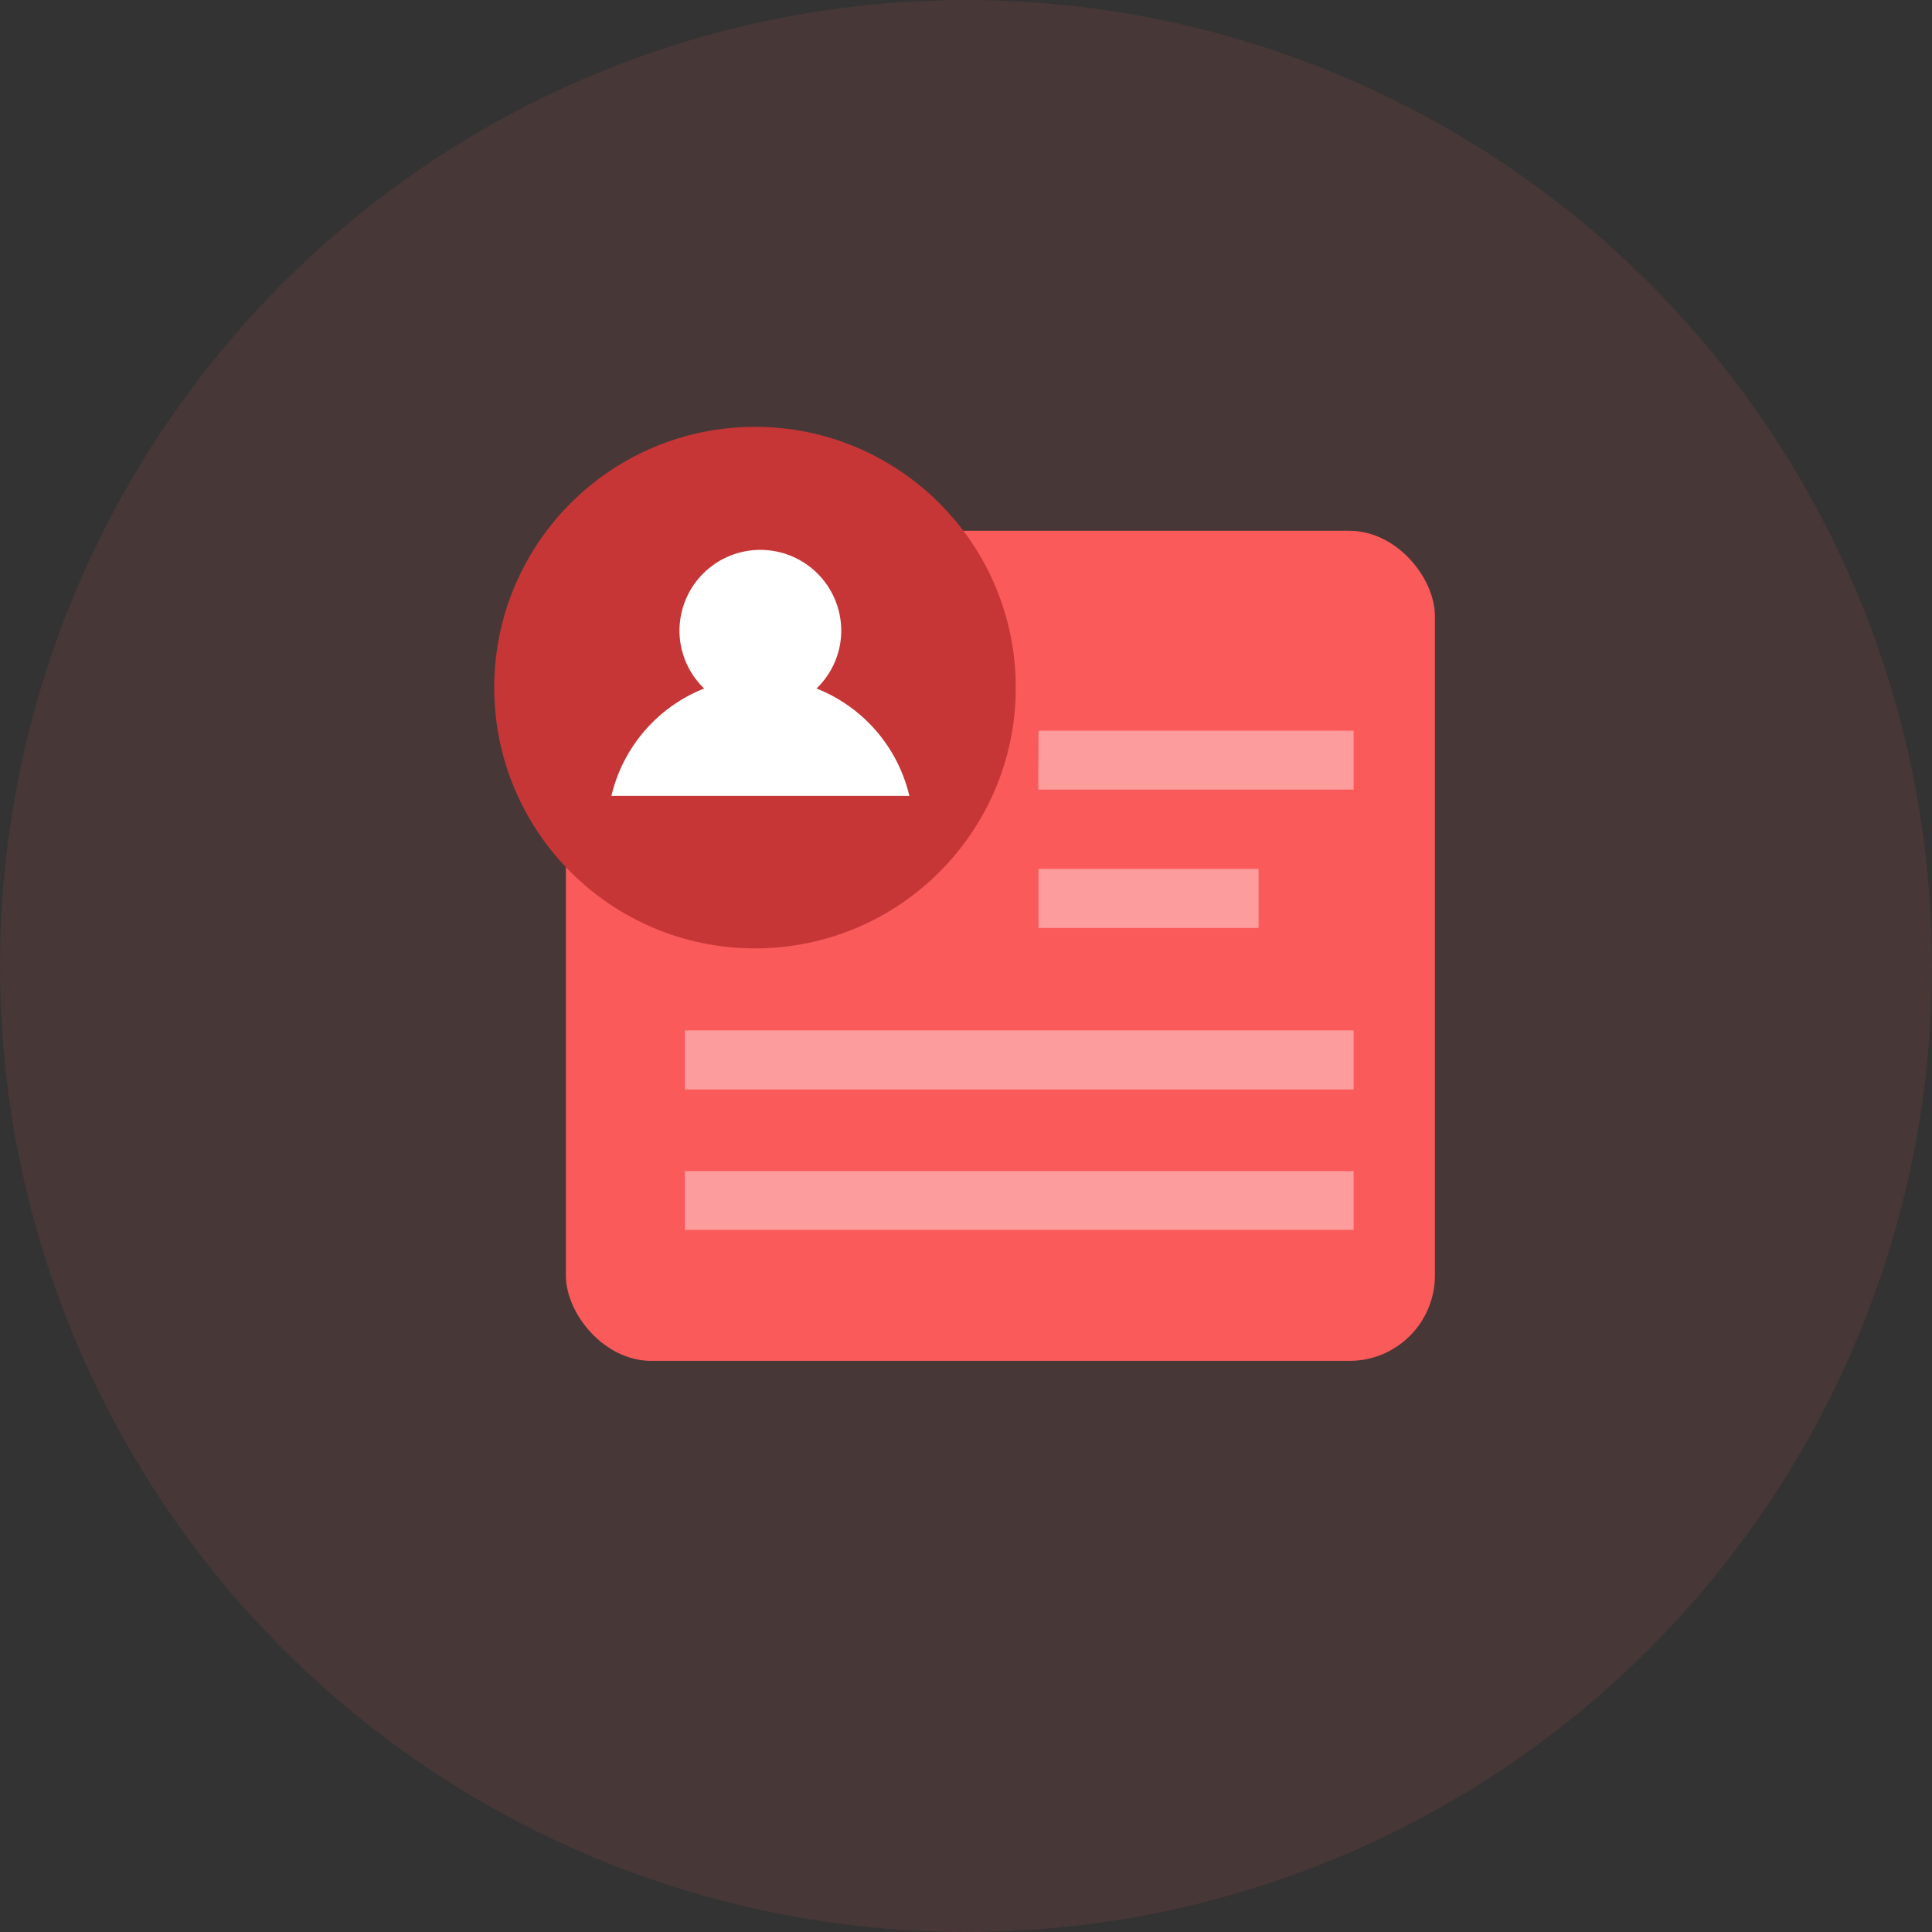
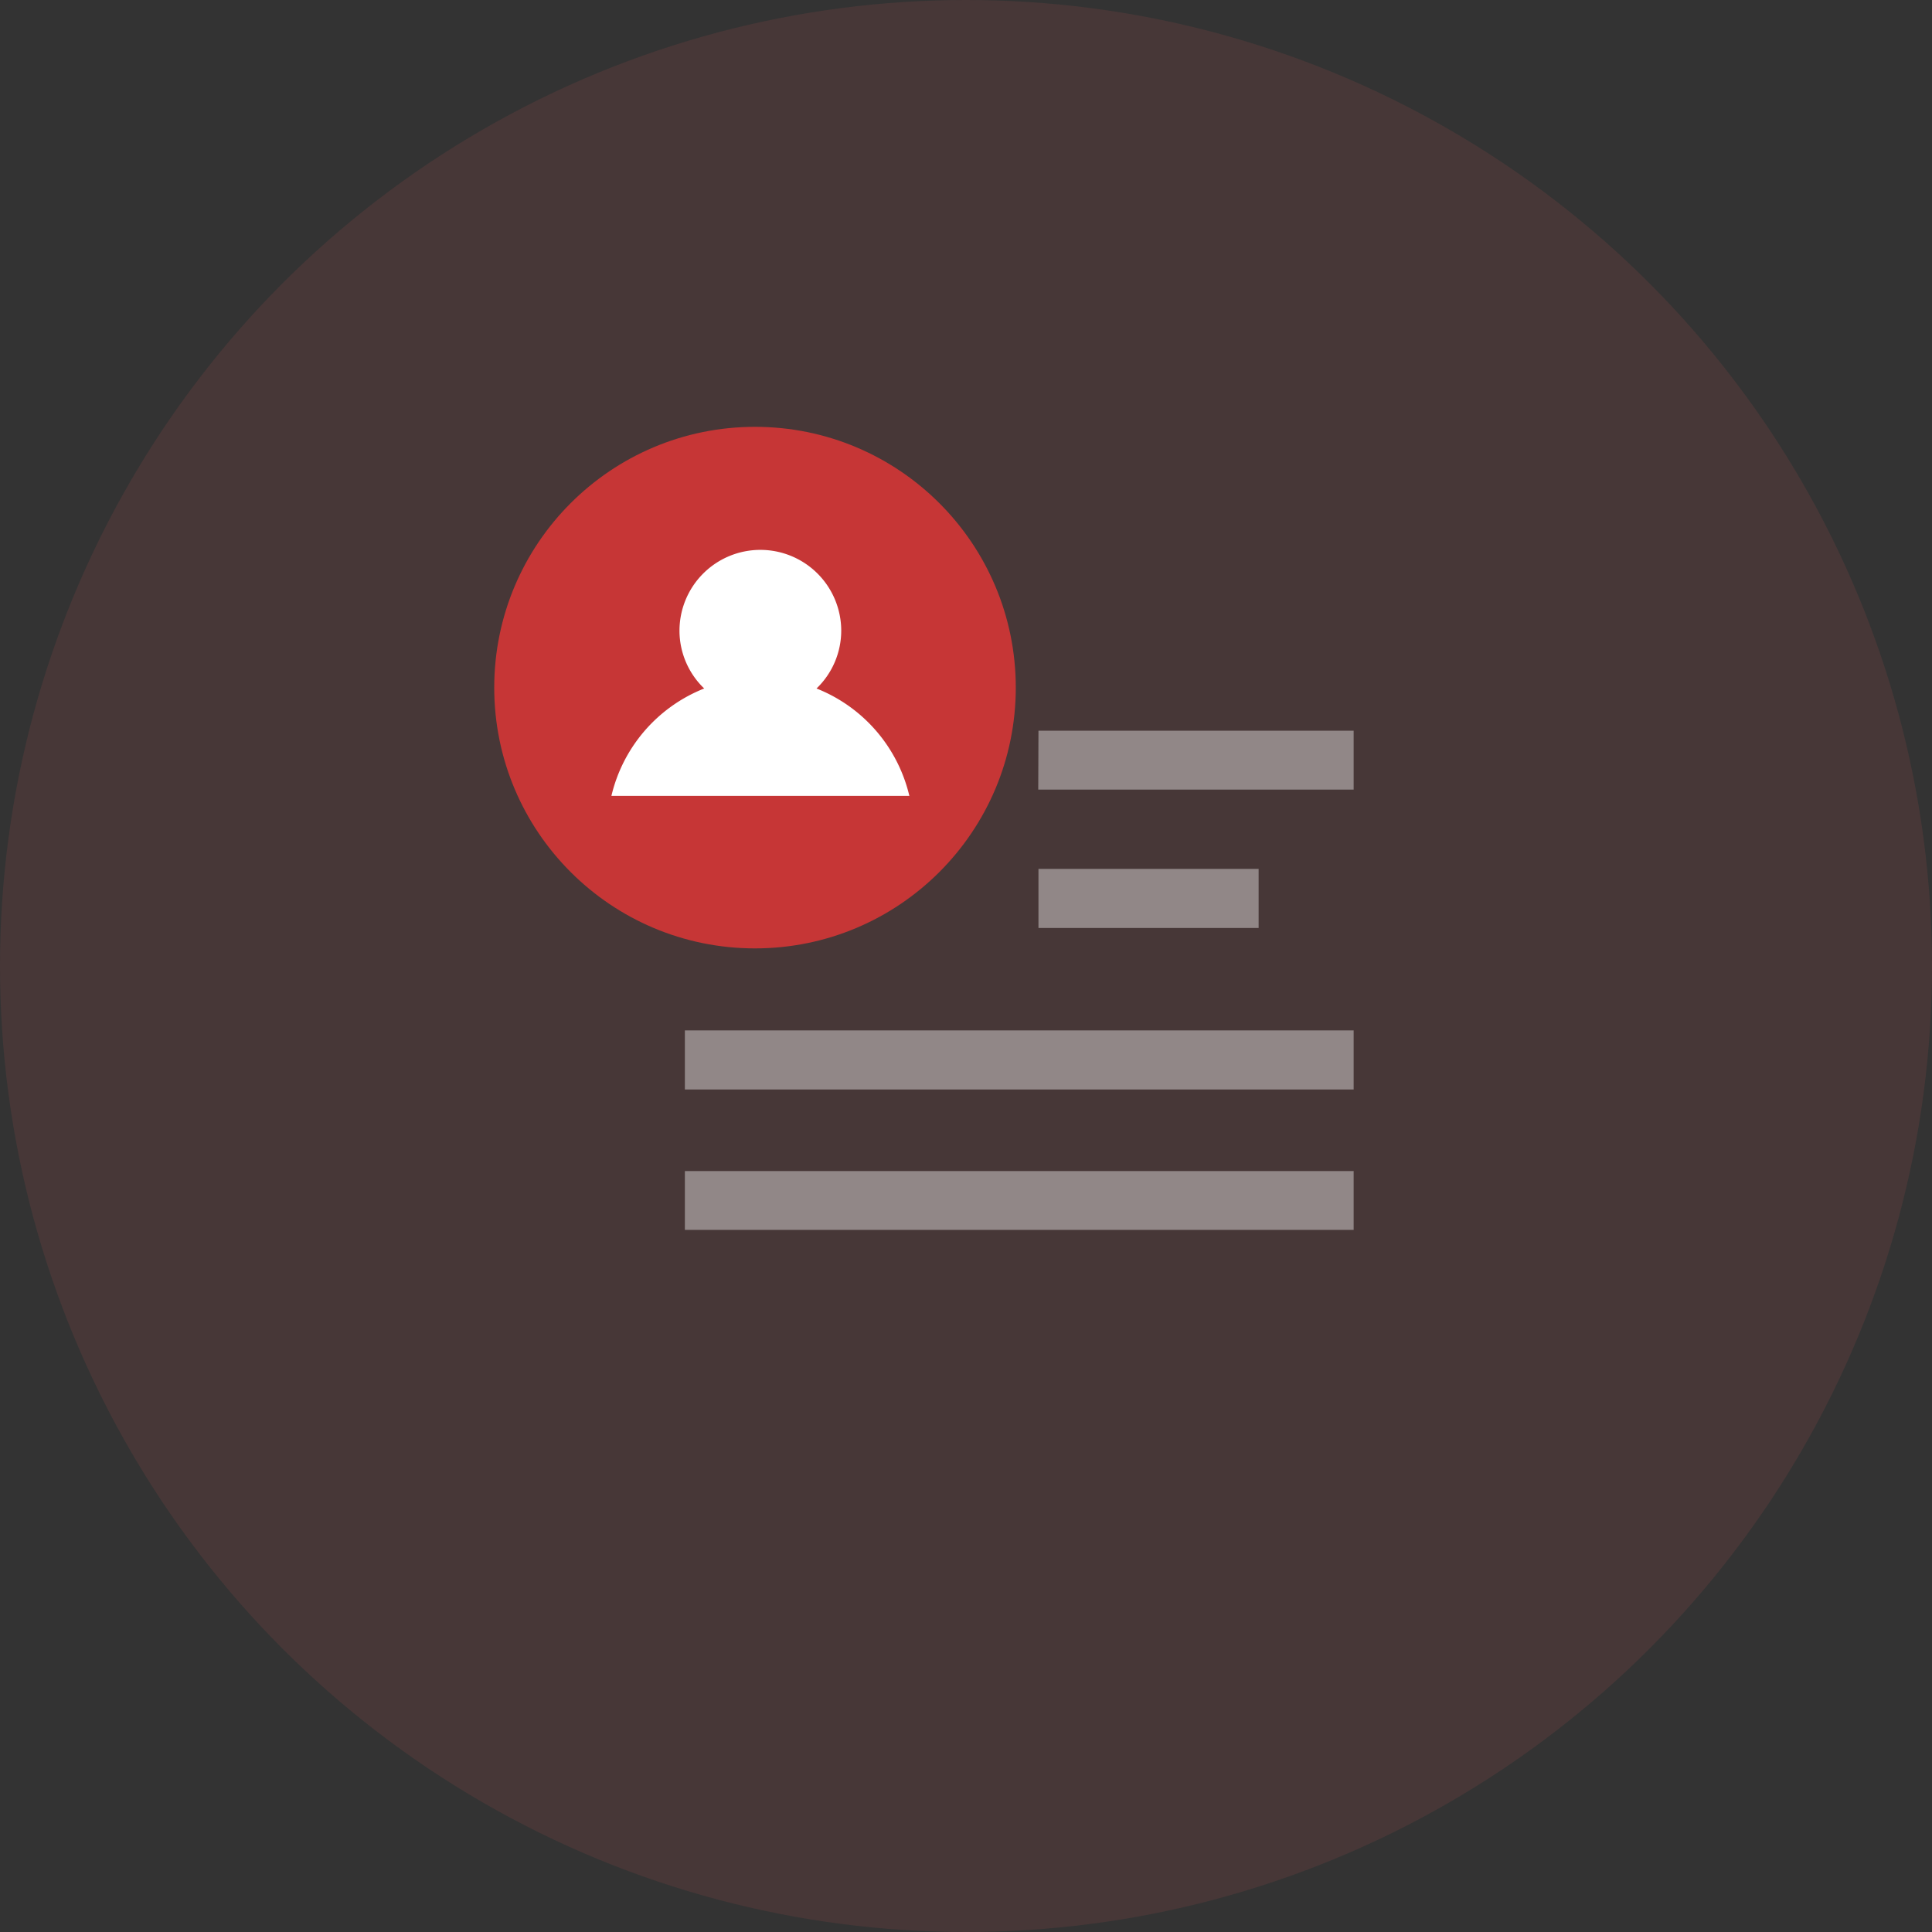
<svg xmlns="http://www.w3.org/2000/svg" width="86" height="86">
  <rect width="100%" height="100%" fill="#333333" stroke="none" />
  <g transform="translate(-236 -2032)">
    <circle cx="43" cy="43" r="43" fill="#fa5a5a" transform="translate(236 2032)" opacity=".1" />
    <g transform="translate(988.126 1424.427)">
-       <rect width="38.684" height="36.95" fill="#fa5a5a" rx="3.802" transform="translate(-726.937 631.2)" />
      <path fill="#fff" d="M-705.9 640.1h14.03v2.62h-14.04zM-721.64 653.44h29.77v2.63h-29.77zM-721.64 659.7h29.77v2.62h-29.77zM-705.9 646.25h9.8v2.63h-9.8z" opacity=".4" />
      <circle cx="11.608" cy="11.608" r="11.608" fill="#c63636" transform="translate(-730.126 626.573)" />
-       <path fill="#fff" d="M-711.64 643h-13.27a6.83 6.83 0 0 1 4.13-4.78 3.57 3.57 0 0 1-1.1-2.57 3.6 3.6 0 0 1 3.6-3.6 3.6 3.6 0 0 1 3.6 3.6 3.57 3.57 0 0 1-1.1 2.57 6.83 6.83 0 0 1 4.13 4.77z" />
+       <path fill="#fff" d="M-711.64 643h-13.27a6.83 6.83 0 0 1 4.13-4.78 3.57 3.57 0 0 1-1.1-2.57 3.6 3.6 0 0 1 3.6-3.6 3.6 3.6 0 0 1 3.6 3.6 3.57 3.57 0 0 1-1.1 2.57 6.83 6.83 0 0 1 4.13 4.77" />
    </g>
  </g>
</svg>